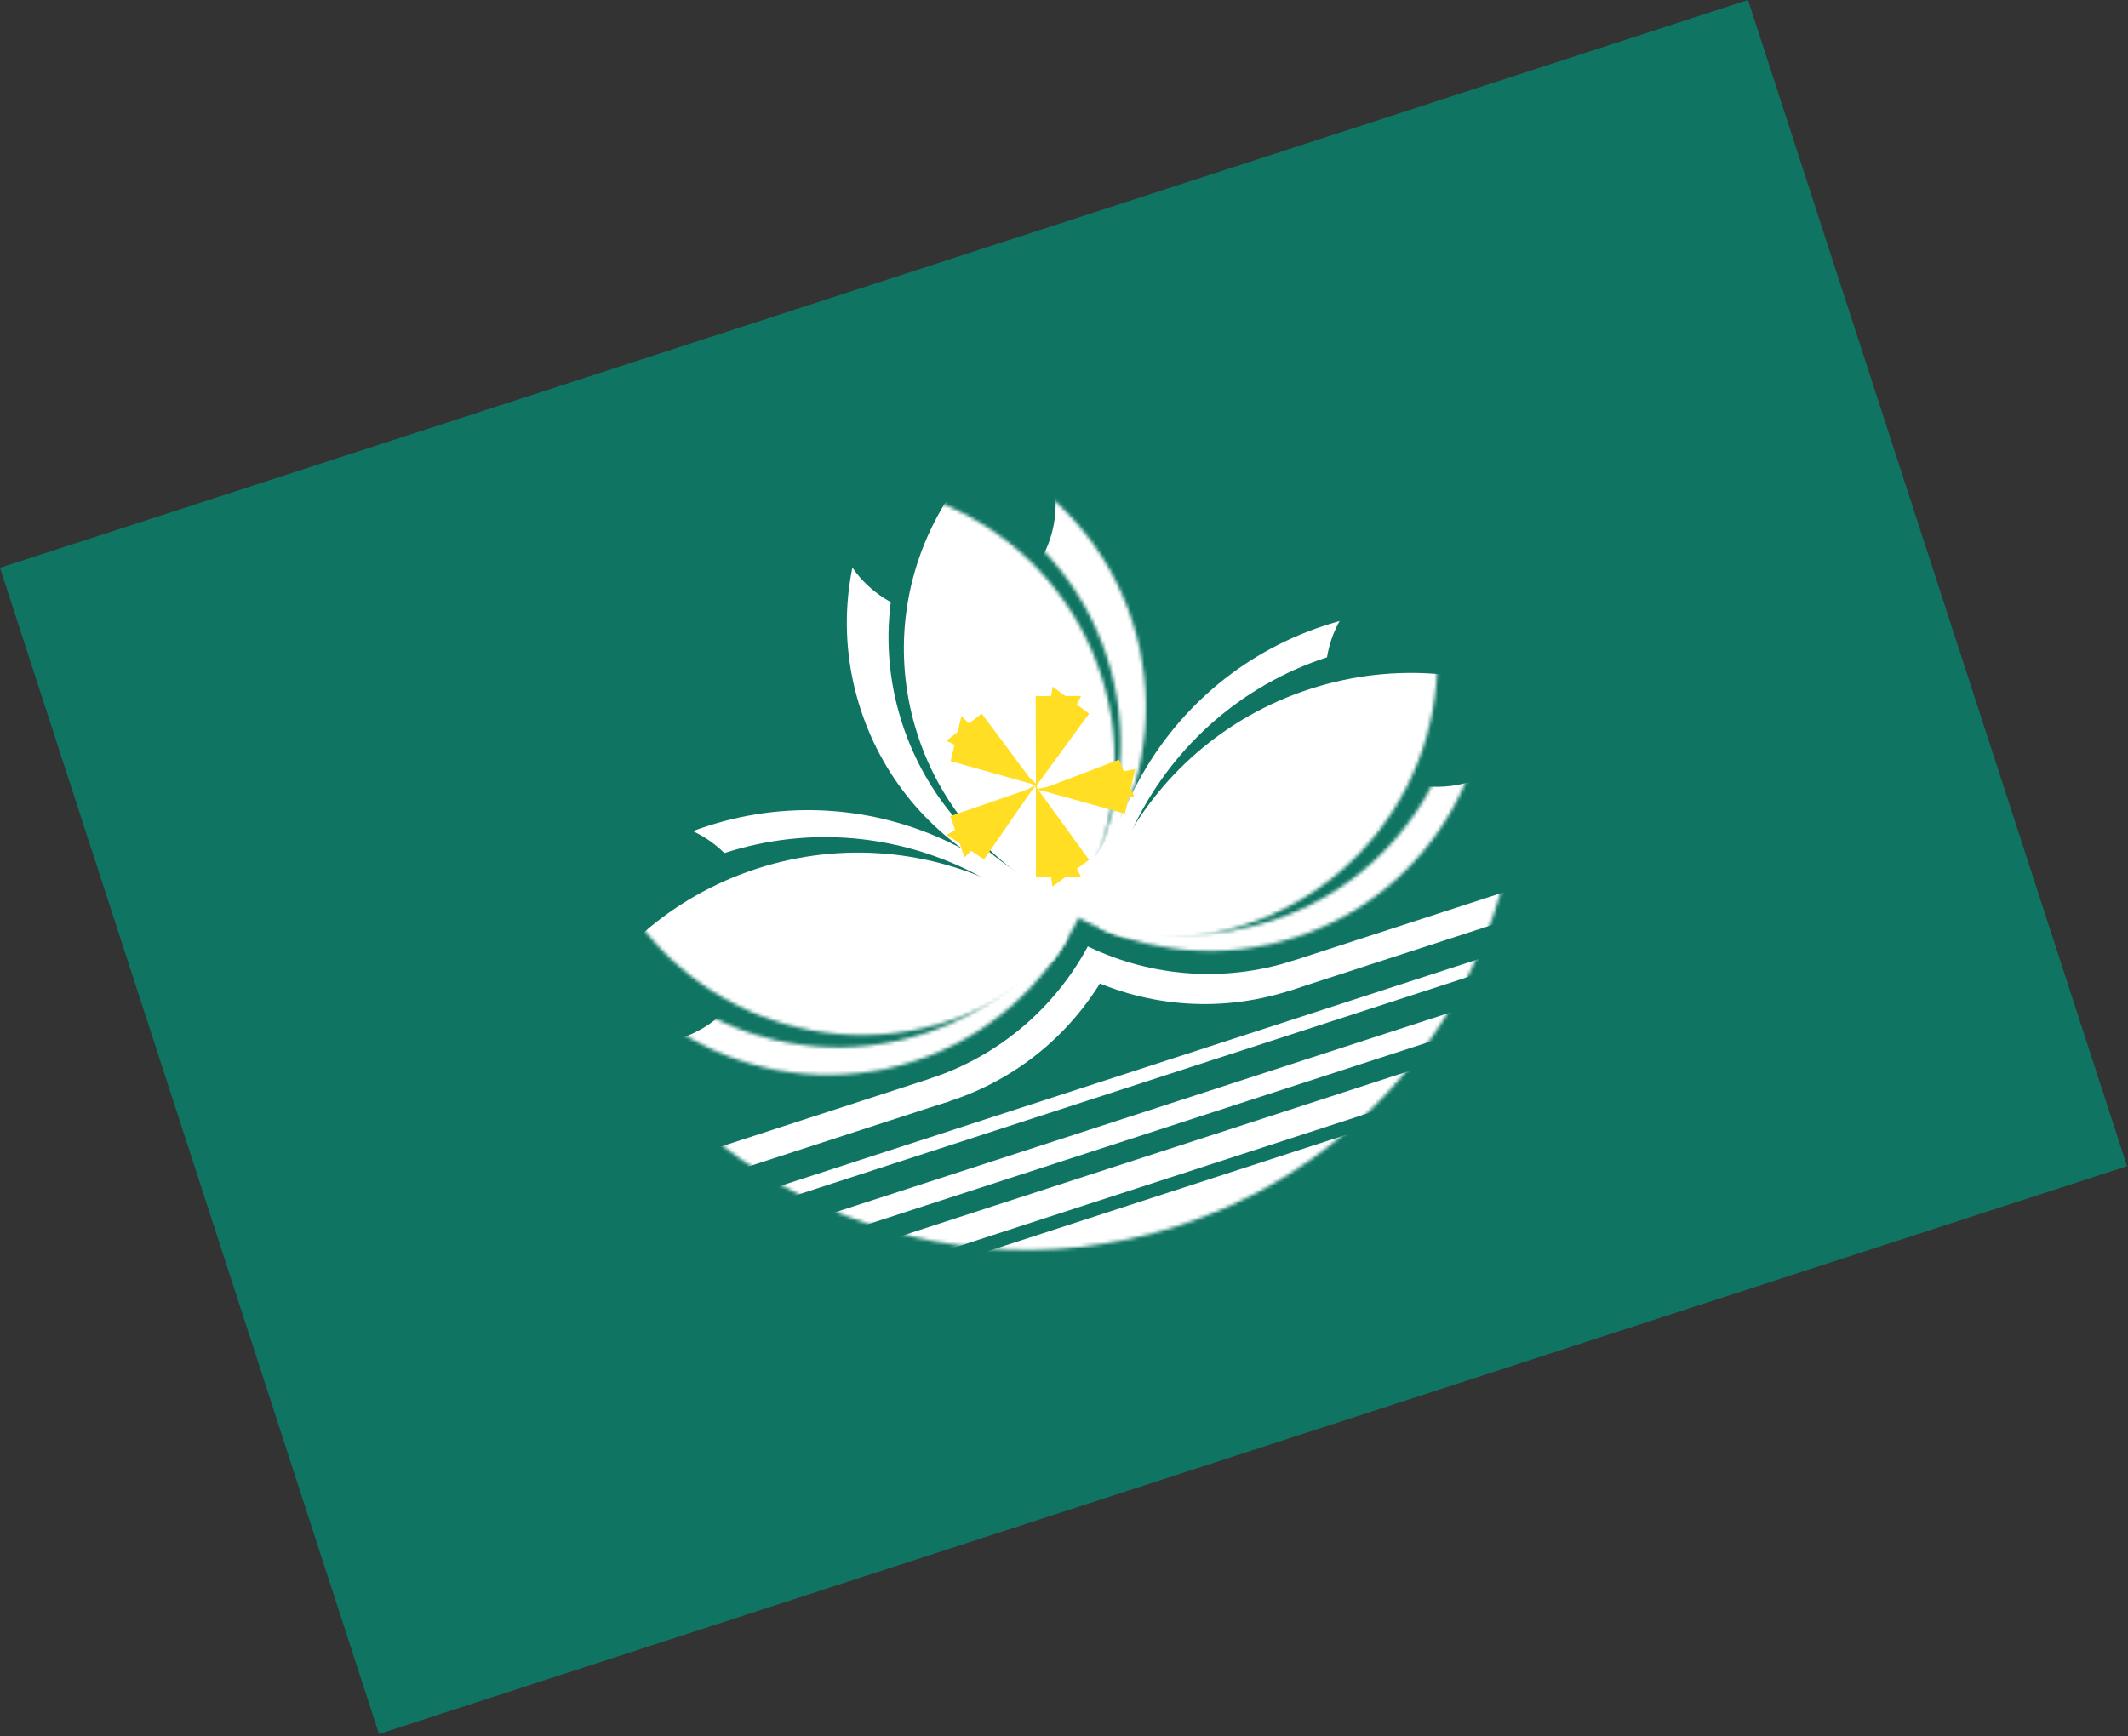
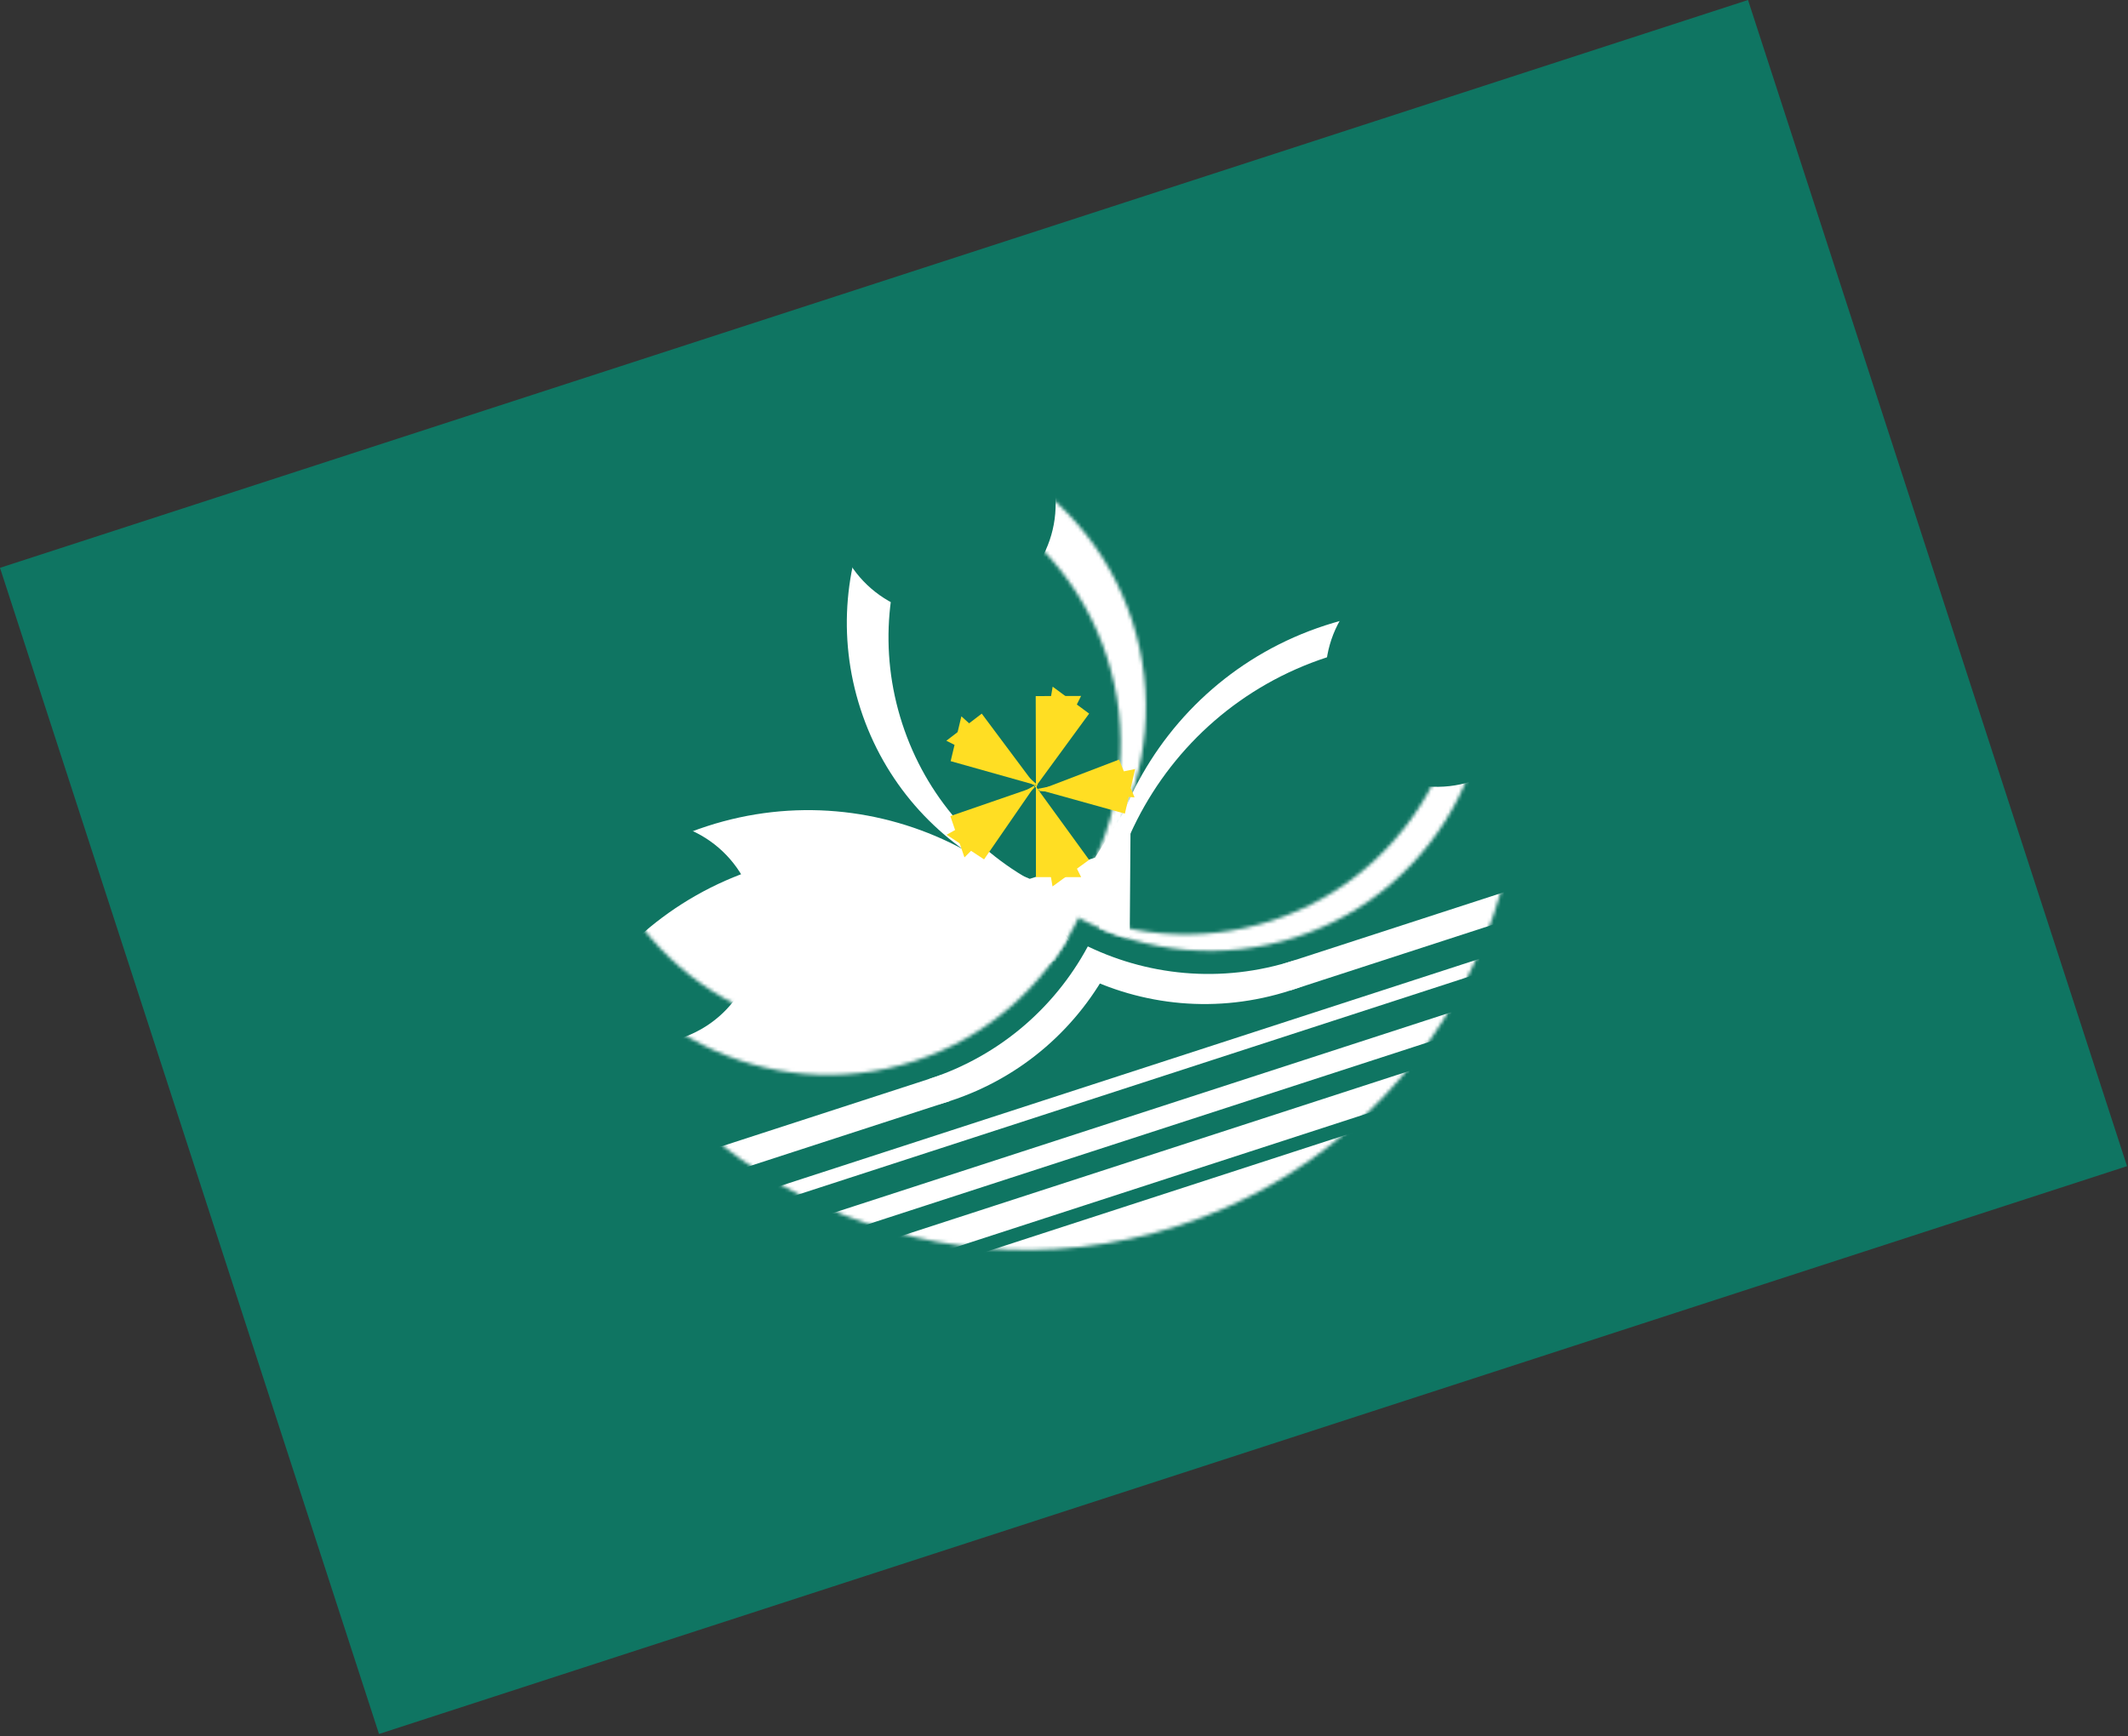
<svg xmlns="http://www.w3.org/2000/svg" width="609" height="497" viewBox="0 0 609 497" fill="none">
  <rect x="0" y="0" width="609" height="497" fill="#333333" stroke="none" />
  <g clip-path="url(#clip0_1546_1181)">
    <path d="M0 162.543L500.256 3.01068e-05L608.721 333.821L108.465 496.364L0 162.543Z" fill="#0F7562" />
    <mask id="mask0_1546_1181" style="mask-type:luminance" maskUnits="userSpaceOnUse" x="244" y="208" width="136" height="128">
      <path d="M244.165 242.159L348.747 208.179L379.115 301.644L274.534 335.624L244.165 242.159Z" fill="white" />
    </mask>
    <g mask="url(#mask0_1546_1181)">
      <path d="M271.772 315.209C313.608 301.615 336.493 256.648 322.887 214.772C309.28 172.896 264.335 149.968 222.499 163.562C180.662 177.155 157.777 222.122 171.384 263.998C184.99 305.874 229.935 328.802 271.772 315.209Z" fill="white" />
      <path d="M369.35 283.505C411.187 269.911 434.071 224.944 420.465 183.068C406.859 141.192 361.913 118.264 320.077 131.858C278.241 145.451 255.356 190.418 268.962 232.294C282.568 274.17 327.514 297.098 369.35 283.505Z" fill="white" />
    </g>
    <path d="M370.422 274.889C412.259 261.296 435.143 216.329 421.537 174.453C407.931 132.577 362.985 109.649 321.149 123.242C279.313 136.836 256.428 181.803 270.034 223.679C283.641 265.555 328.586 288.483 370.422 274.889Z" fill="#0F7562" />
    <path d="M265.841 308.87C307.677 295.276 330.562 250.309 316.956 208.433C303.349 166.557 258.404 143.629 216.568 157.223C174.731 170.816 151.846 215.783 165.453 257.659C179.059 299.536 224.004 322.463 265.841 308.87Z" fill="#0F7562" />
    <mask id="mask1_1546_1181" style="mask-type:luminance" maskUnits="userSpaceOnUse" x="152" y="74" width="284" height="284">
      <path d="M337.302 350.88C411.563 326.751 452.185 246.933 428.033 172.601C403.881 98.269 324.101 57.571 249.84 81.7C175.579 105.829 134.957 185.647 159.109 259.979C183.261 334.311 263.041 375.009 337.302 350.88Z" fill="white" />
    </mask>
    <g mask="url(#mask1_1546_1181)">
      <path d="M201.411 329.805L269.342 307.732L271.772 315.21L203.841 337.282L201.411 329.805ZM206.346 344.993L439.787 269.143L441.001 272.882L207.561 348.731L206.346 344.993ZM210.066 356.442L443.507 280.593L445.405 286.434L211.964 362.284L210.066 356.442ZM213.862 368.125L447.303 292.276L449.732 299.753L216.292 375.603L213.862 368.125ZM217.507 379.341L450.947 303.492L454.743 315.175L221.303 391.024L217.507 379.341ZM434.852 253.955L366.921 276.027L369.35 283.505L437.281 261.432L434.852 253.955Z" fill="white" />
    </g>
    <mask id="mask2_1546_1181" style="mask-type:luminance" maskUnits="userSpaceOnUse" x="168" y="122" width="160" height="161">
      <path d="M272.897 278.161C314.733 264.567 337.618 219.6 324.011 177.724C310.405 135.848 265.46 112.92 223.623 126.514C181.787 140.107 158.902 185.074 172.508 226.95C186.115 268.827 231.06 291.754 272.897 278.161Z" fill="white" />
    </mask>
    <g mask="url(#mask2_1546_1181)">
      <path d="M346.664 254.192C388.5 240.599 411.385 195.632 397.779 153.755C384.172 111.879 339.227 88.952 297.391 102.545C255.554 116.139 232.669 161.106 246.276 202.982C259.882 244.858 304.827 267.785 346.664 254.192Z" fill="white" />
    </g>
    <mask id="mask3_1546_1181" style="mask-type:luminance" maskUnits="userSpaceOnUse" x="161" y="132" width="160" height="161">
      <path d="M265.679 288.513C307.515 274.92 330.4 229.953 316.794 188.077C303.187 146.201 258.242 123.273 216.406 136.866C174.569 150.46 151.684 195.427 165.291 237.303C178.897 279.179 223.842 302.107 265.679 288.513Z" fill="white" />
    </mask>
    <g mask="url(#mask3_1546_1181)">
      <path d="M358.588 258.325C400.425 244.731 423.31 199.764 409.703 157.888C396.097 116.012 351.152 93.084 309.315 106.678C267.479 120.271 244.594 165.238 258.2 207.115C271.807 248.991 316.752 271.918 358.588 258.325Z" fill="#0F7562" />
    </g>
    <path d="M280.057 174.698C296.817 169.253 305.985 151.238 300.534 134.462C295.083 117.686 277.078 108.5 260.317 113.946C243.557 119.392 234.389 137.406 239.84 154.183C245.291 170.959 263.297 180.144 280.057 174.698Z" fill="#0F7562" />
    <mask id="mask4_1546_1181" style="mask-type:luminance" maskUnits="userSpaceOnUse" x="159" y="138" width="161" height="160">
-       <path d="M264.011 293.706C305.847 280.112 328.732 235.145 315.126 193.269C301.519 151.393 256.574 128.465 214.738 142.059C172.901 155.652 150.016 200.619 163.623 242.495C177.229 284.372 222.175 307.299 264.011 293.706Z" fill="white" />
-     </mask>
+       </mask>
    <g mask="url(#mask4_1546_1181)">
      <path d="M362.99 261.546C404.826 247.952 427.711 202.985 414.105 161.109C400.498 119.233 355.553 96.305 313.717 109.899C271.88 123.492 248.995 168.459 262.602 210.335C276.208 252.211 321.153 275.139 362.99 261.546Z" fill="white" />
    </g>
    <mask id="mask5_1546_1181" style="mask-type:luminance" maskUnits="userSpaceOnUse" x="157" y="148" width="160" height="160">
      <path d="M261.608 303.788C303.445 290.194 326.33 245.227 312.723 203.351C299.117 161.475 254.172 138.547 212.335 152.141C170.499 165.734 147.614 210.701 161.22 252.577C174.827 294.454 219.772 317.381 261.608 303.788Z" fill="white" />
    </mask>
    <g mask="url(#mask5_1546_1181)">
      <path d="M260.254 414.793C309.439 398.812 336.344 345.946 320.347 296.714C304.351 247.483 251.511 220.528 202.326 236.509C153.141 252.49 126.236 305.356 142.232 354.588C158.229 403.819 211.069 430.774 260.254 414.793Z" fill="white" />
    </g>
    <mask id="mask6_1546_1181" style="mask-type:luminance" maskUnits="userSpaceOnUse" x="160" y="140" width="160" height="160">
      <path d="M264.461 295.886C306.297 282.293 329.182 237.326 315.576 195.45C301.969 153.574 257.024 130.646 215.188 144.239C173.351 157.833 150.466 202.8 164.073 244.676C177.679 286.552 222.624 309.48 264.461 295.886Z" fill="white" />
    </mask>
    <g mask="url(#mask6_1546_1181)">
-       <path d="M265.088 422.523C314.273 406.542 341.178 353.676 325.182 304.444C309.185 255.212 256.345 228.257 207.16 244.238C157.975 260.219 131.07 313.085 147.066 362.317C163.063 411.549 215.903 438.504 265.088 422.523Z" fill="#0F7562" />
-     </g>
+       </g>
    <path d="M194.701 297.24C211.462 291.795 220.63 273.78 215.179 257.004C209.728 240.228 191.722 231.042 174.962 236.488C158.201 241.934 149.033 259.948 154.484 276.725C159.935 293.501 177.941 302.686 194.701 297.24Z" fill="#0F7562" />
    <mask id="mask7_1546_1181" style="mask-type:luminance" maskUnits="userSpaceOnUse" x="157" y="148" width="160" height="160">
      <path d="M261.608 303.788C303.445 290.194 326.33 245.227 312.723 203.351C299.117 161.475 254.172 138.547 212.335 152.141C170.499 165.734 147.614 210.701 161.22 252.577C174.827 294.454 219.772 317.381 261.608 303.788Z" fill="white" />
    </mask>
    <g mask="url(#mask7_1546_1181)">
      <mask id="mask8_1546_1181" style="mask-type:luminance" maskUnits="userSpaceOnUse" x="167" y="136" width="160" height="161">
        <path d="M271.318 292.368C313.154 278.774 336.039 233.807 322.433 191.931C308.827 150.055 263.881 127.127 222.045 140.721C180.209 154.314 157.324 199.281 170.93 241.157C184.536 283.034 229.482 305.961 271.318 292.368Z" fill="white" />
      </mask>
      <g mask="url(#mask8_1546_1181)">
        <path d="M274.527 426.949C323.712 410.967 350.617 358.102 334.62 308.87C318.624 259.638 265.784 232.683 216.598 248.664C167.413 264.645 140.509 317.511 156.505 366.743C172.501 415.975 225.341 442.93 274.527 426.949Z" fill="white" />
      </g>
      <path d="M276.908 244.438L294.711 251.571L306.383 247.778L313.975 271.144L299.968 275.695L276.908 244.438Z" fill="white" />
    </g>
    <path d="M296.456 225.17L296.456 225.416L296.579 225.416L296.456 225.17Z" fill="#FFDE23" />
    <path d="M296.456 225.17L296.6 225.369L296.501 225.441L296.456 225.17Z" fill="#FFDE23" />
    <path d="M296.454 225.17L296.224 225.249L296.262 225.361L296.454 225.17Z" fill="#FFDE23" />
    <path d="M296.455 225.164L296.316 225.366L296.214 225.299L296.455 225.164Z" fill="#FFDE23" />
    <path d="M296.455 225.17L296.6 224.972L296.501 224.899L296.455 225.17Z" fill="#FFDE23" />
    <path d="M296.456 225.17L296.455 224.924L296.578 224.924L296.456 225.17Z" fill="#FFDE23" />
    <path d="M296.455 225.166L296.309 224.97L296.213 225.044L296.455 225.166Z" fill="#FFDE23" />
    <path d="M296.463 225.166L296.225 225.099L296.254 224.977L296.463 225.166Z" fill="#FFDE23" />
    <path d="M296.458 225.178L296.697 225.244L296.725 225.123L296.458 225.178Z" fill="#FFDE23" />
    <path d="M296.46 225.182L296.682 225.097L296.724 225.199L296.46 225.182Z" fill="#FFDE23" />
    <path d="M296.456 225.17L296.456 225.416L296.579 225.416L296.456 225.17Z" fill="#FFDE23" />
    <path d="M296.456 225.17L296.6 225.369L296.501 225.441L296.456 225.17Z" fill="#FFDE23" />
    <path d="M296.454 225.17L296.224 225.249L296.262 225.361L296.454 225.17Z" fill="#FFDE23" />
    <path d="M296.455 225.164L296.316 225.366L296.214 225.299L296.455 225.164Z" fill="#FFDE23" />
    <path d="M296.455 225.17L296.6 224.972L296.501 224.899L296.455 225.17Z" fill="#FFDE23" />
    <path d="M296.456 225.17L296.455 224.924L296.578 224.924L296.456 225.17Z" fill="#FFDE23" />
    <path d="M296.455 225.166L296.309 224.97L296.213 225.044L296.455 225.166Z" fill="#FFDE23" />
    <path d="M296.463 225.166L296.225 225.099L296.254 224.977L296.463 225.166Z" fill="#FFDE23" />
    <path d="M296.458 225.178L296.697 225.244L296.725 225.123L296.458 225.178Z" fill="#FFDE23" />
    <path d="M296.46 225.182L296.682 225.097L296.724 225.199L296.46 225.182Z" fill="#FFDE23" />
    <mask id="mask9_1546_1181" style="mask-type:luminance" maskUnits="userSpaceOnUse" x="266" y="112" width="160" height="161">
      <path d="M370.859 268.29C329.022 281.884 284.077 258.956 270.47 217.08C256.864 175.204 279.749 130.237 321.585 116.643C363.422 103.05 408.367 125.978 421.973 167.854C435.58 209.73 412.695 254.697 370.859 268.29Z" fill="white" />
    </mask>
    <g mask="url(#mask9_1546_1181)">
      <path d="M437.202 357.3C388.017 373.281 335.177 346.326 319.18 297.094C303.184 247.863 330.089 194.997 379.274 179.016C428.459 163.034 481.299 189.989 497.295 239.221C513.292 288.453 486.387 341.319 437.202 357.3Z" fill="white" />
    </g>
    <mask id="mask10_1546_1181" style="mask-type:luminance" maskUnits="userSpaceOnUse" x="259" y="108" width="160" height="160">
      <path d="M363.906 263.573C322.07 277.166 277.125 254.238 263.518 212.362C249.912 170.486 272.797 125.519 314.633 111.926C356.47 98.332 401.415 121.26 415.021 163.136C428.628 205.012 405.743 249.979 363.906 263.573Z" fill="white" />
    </mask>
    <g mask="url(#mask10_1546_1181)">
      <path d="M437.834 366.394C388.649 382.375 335.809 355.42 319.813 306.188C303.816 256.956 330.721 204.091 379.906 188.109C429.091 172.128 481.931 199.083 497.928 248.315C513.924 297.547 487.019 350.413 437.834 366.394Z" fill="#0F7562" />
    </g>
    <path d="M421.139 223.665C404.378 229.111 386.373 219.926 380.922 203.15C375.471 186.373 384.639 168.359 401.399 162.913C418.159 157.467 436.165 166.653 441.616 183.429C447.067 200.205 437.899 218.22 421.139 223.665Z" fill="#0F7562" />
    <mask id="mask11_1546_1181" style="mask-type:luminance" maskUnits="userSpaceOnUse" x="266" y="112" width="160" height="161">
      <path d="M370.859 268.29C329.022 281.884 284.077 258.956 270.47 217.08C256.864 175.204 279.749 130.237 321.585 116.643C363.422 103.05 408.367 125.978 421.973 167.854C435.58 209.73 412.695 254.697 370.859 268.29Z" fill="white" />
    </mask>
    <g mask="url(#mask11_1546_1181)">
      <mask id="mask12_1546_1181" style="mask-type:luminance" maskUnits="userSpaceOnUse" x="251" y="109" width="161" height="160">
-         <path d="M356.29 264.755C314.454 278.349 269.509 255.421 255.902 213.545C242.296 171.669 265.181 126.702 307.017 113.108C348.853 99.515 393.799 122.442 407.405 164.319C421.011 206.195 398.127 251.162 356.29 264.755Z" fill="white" />
-       </mask>
+         </mask>
      <g mask="url(#mask12_1546_1181)">
        <path d="M432.799 375.52C383.614 391.501 330.774 364.546 314.777 315.314C298.781 266.082 325.686 213.217 374.871 197.235C424.056 181.254 476.896 208.209 492.893 257.441C508.889 306.673 481.984 359.539 432.799 375.52Z" fill="white" />
      </g>
      <path d="M323.596 229.268L313.386 245.502L301.714 249.294L309.306 272.66L323.312 268.109L323.596 229.268Z" fill="white" />
    </g>
    <path d="M296.456 225.169L296.6 225.368L296.501 225.44L296.456 225.169Z" fill="#FFDE23" />
    <path d="M296.456 225.169L296.456 225.415L296.579 225.415L296.456 225.169Z" fill="#FFDE23" />
    <path d="M296.458 225.169L296.691 225.098L296.725 225.211L296.458 225.169Z" fill="#FFDE23" />
    <path d="M296.454 225.167L296.686 225.248L296.728 225.135L296.454 225.167Z" fill="#FFDE23" />
    <path d="M296.456 225.169L296.223 225.094L296.26 224.977L296.456 225.169Z" fill="#FFDE23" />
    <path d="M296.456 225.17L296.312 224.971L296.212 225.043L296.456 225.17Z" fill="#FFDE23" />
    <path d="M296.455 225.167L296.458 224.923L296.579 224.926L296.455 225.167Z" fill="#FFDE23" />
    <path d="M296.449 225.171L296.602 224.977L296.507 224.896L296.449 225.171Z" fill="#FFDE23" />
    <path d="M296.458 225.176L296.304 225.37L296.21 225.289L296.458 225.176Z" fill="#FFDE23" />
    <path d="M296.46 225.181L296.23 225.242L296.257 225.35L296.46 225.181Z" fill="#FFDE23" />
    <path d="M296.456 225.169L296.6 225.368L296.501 225.44L296.456 225.169Z" fill="#FFDE23" />
    <path d="M296.456 225.169L296.456 225.415L296.579 225.415L296.456 225.169Z" fill="#FFDE23" />
    <path d="M296.458 225.169L296.691 225.098L296.725 225.211L296.458 225.169Z" fill="#FFDE23" />
-     <path d="M296.454 225.167L296.686 225.248L296.728 225.135L296.454 225.167Z" fill="#FFDE23" />
    <path d="M296.456 225.169L296.223 225.094L296.26 224.977L296.456 225.169Z" fill="#FFDE23" />
    <path d="M296.456 225.17L296.312 224.971L296.212 225.043L296.456 225.17Z" fill="#FFDE23" />
    <path d="M296.455 225.167L296.458 224.923L296.579 224.926L296.455 225.167Z" fill="#FFDE23" />
-     <path d="M296.449 225.171L296.602 224.977L296.507 224.896L296.449 225.171Z" fill="#FFDE23" />
    <path d="M296.458 225.176L296.304 225.37L296.21 225.289L296.458 225.176Z" fill="#FFDE23" />
    <path d="M296.46 225.181L296.23 225.242L296.257 225.35L296.46 225.181Z" fill="#FFDE23" />
    <path d="M296.456 225.169L296.463 251.087L309.412 251.09L296.456 225.169Z" fill="#FFDE23" />
    <path d="M296.456 225.169L311.684 246.141L301.21 253.755L296.456 225.169Z" fill="#FFDE23" />
    <path d="M296.275 225.227L271.972 233.612L276.013 245.437L296.275 225.227Z" fill="#FFDE23" />
    <path d="M296.311 224.723L281.625 246.006L270.906 238.957L296.311 224.723Z" fill="#FFDE23" />
    <path d="M296.396 225.188L311.694 204.273L301.254 196.565L296.396 225.188Z" fill="#FFDE23" />
    <path d="M296.466 225.199L296.404 199.265L309.387 199.223L296.466 225.199Z" fill="#FFDE23" />
    <path d="M296.381 224.938L280.96 204.284L270.829 212.042L296.381 224.938Z" fill="#FFDE23" />
    <path d="M297.144 224.945L272.061 217.885L275.133 205.053L297.144 224.945Z" fill="#FFDE23" />
    <path d="M296.689 225.886L321.927 232.912L324.853 220.143L296.689 225.886Z" fill="#FFDE23" />
    <path d="M296.854 226.395L320.253 217.436L324.69 228.266L296.854 226.395Z" fill="#FFDE23" />
  </g>
  <defs>
    <clipPath id="clip0_1546_1181">
      <rect width="526" height="351" fill="white" transform="translate(0 162.543) rotate(-18)" />
    </clipPath>
  </defs>
</svg>